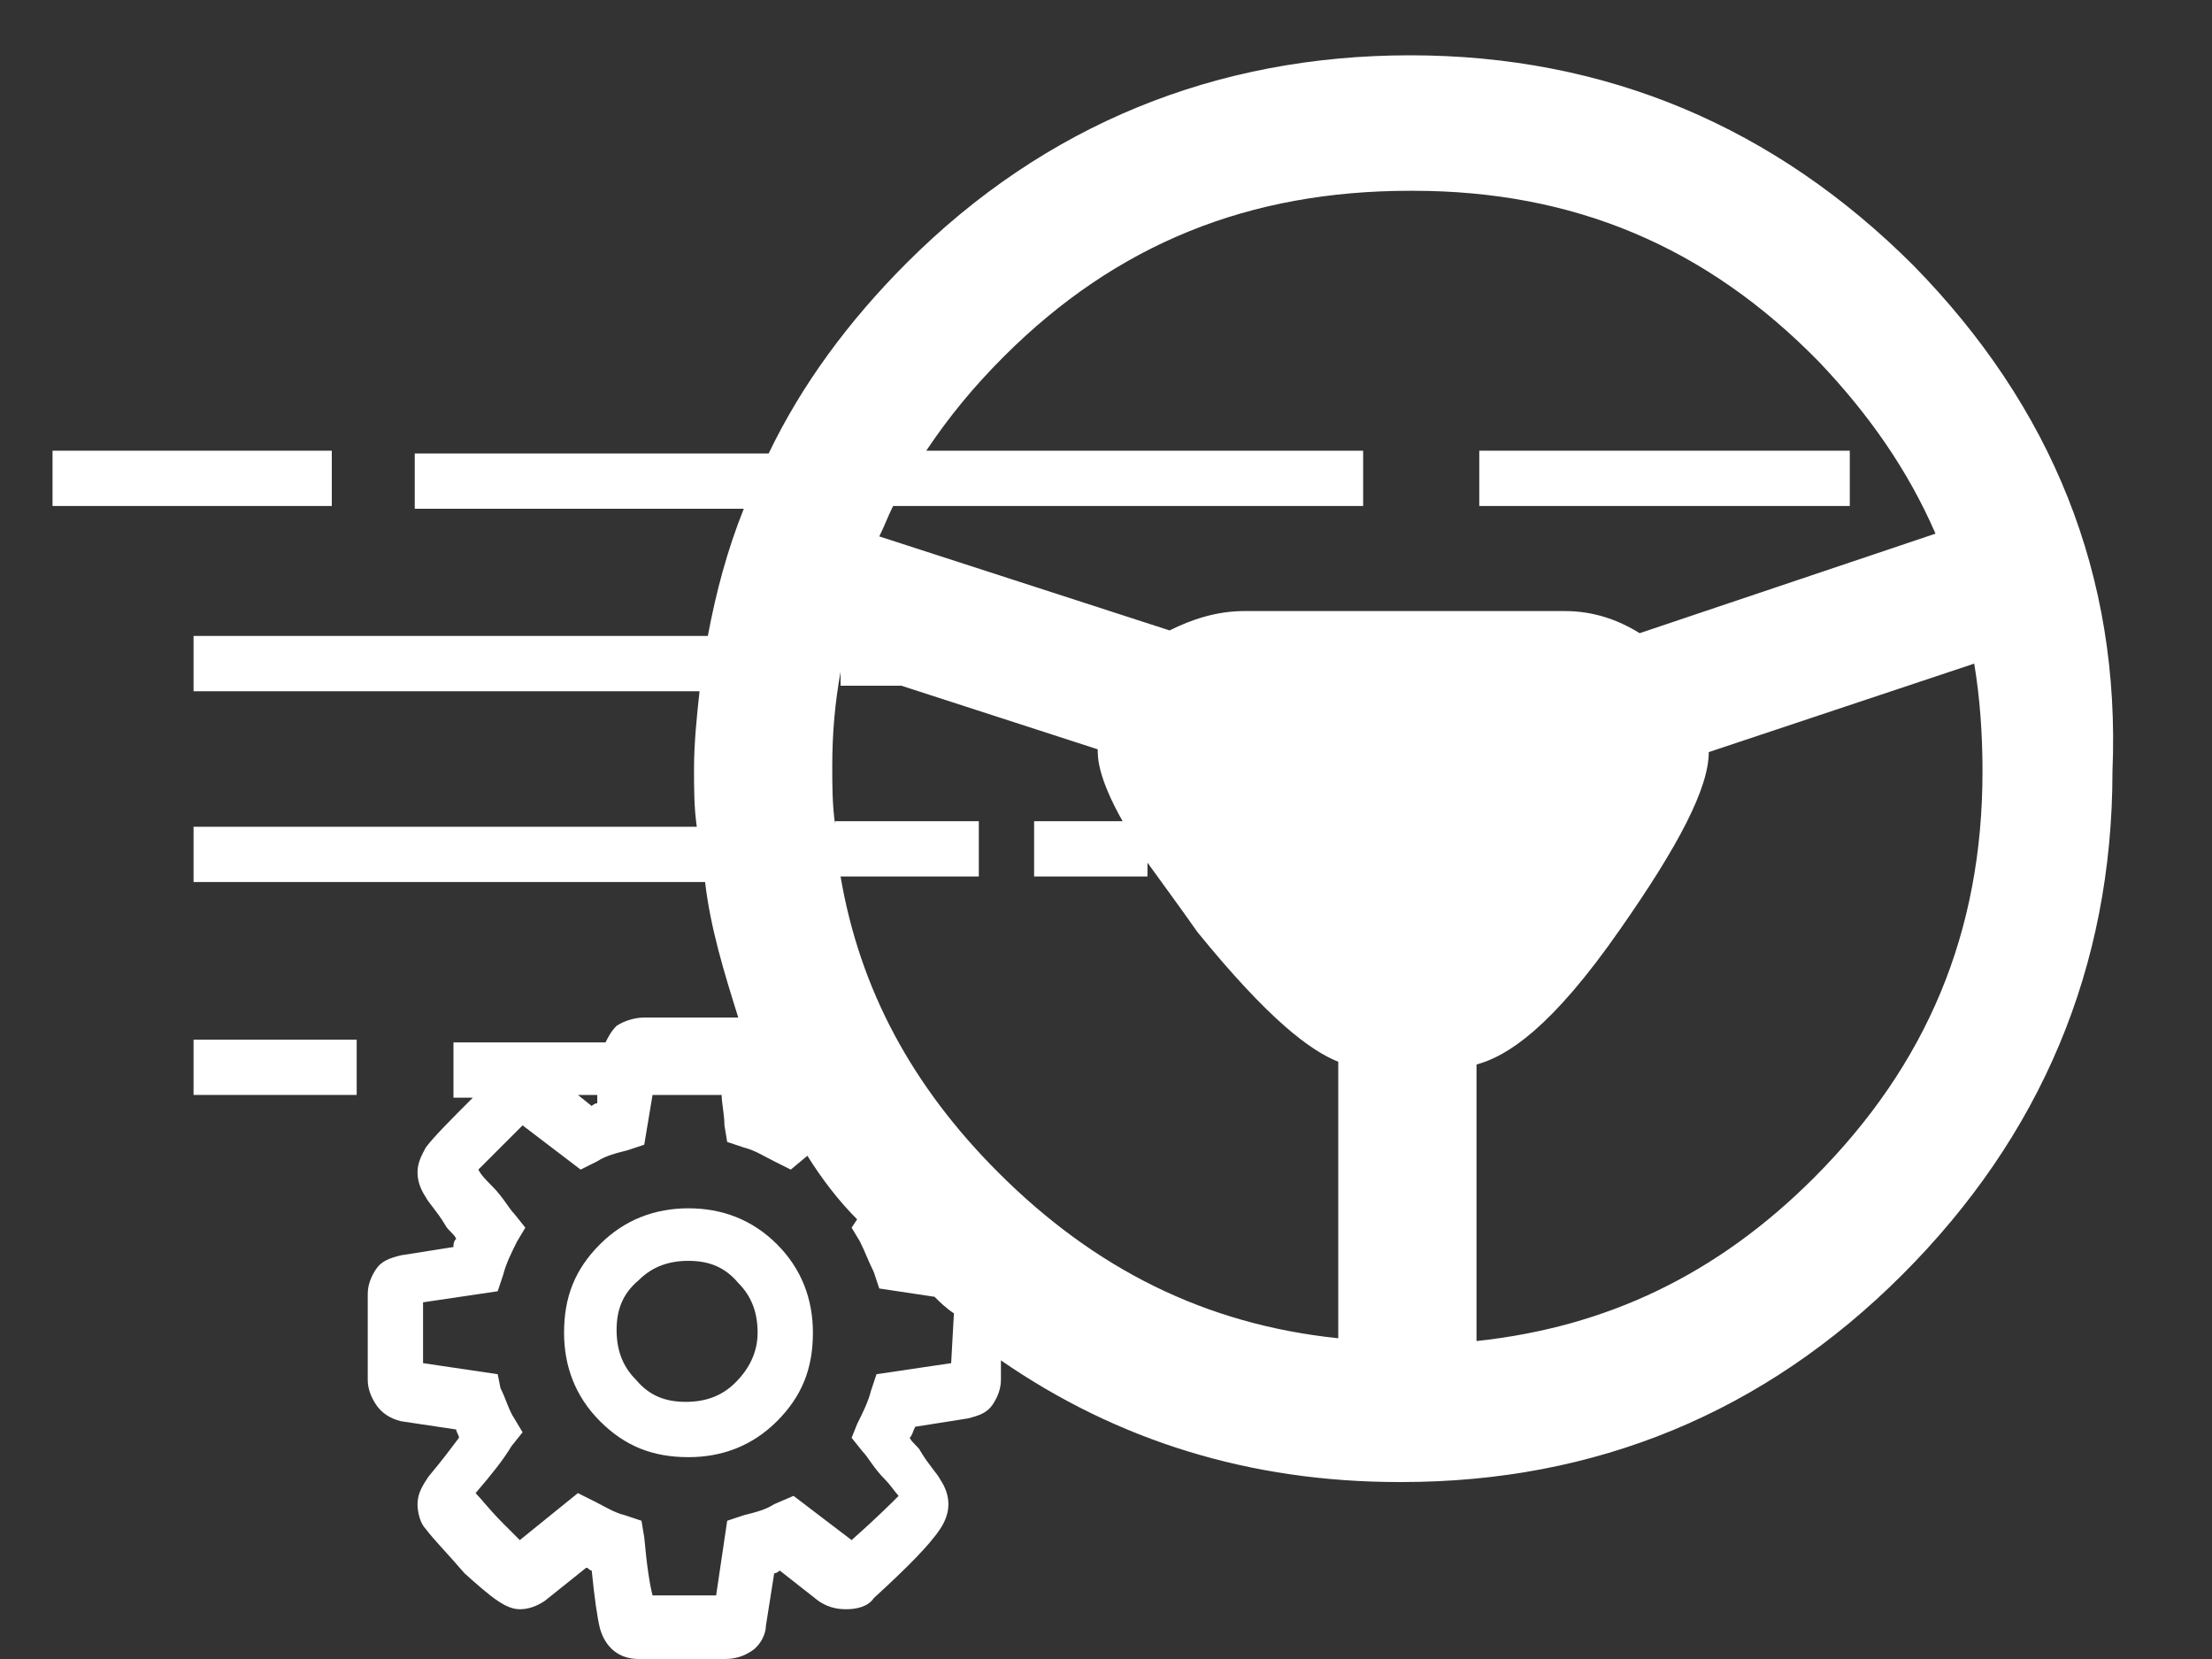
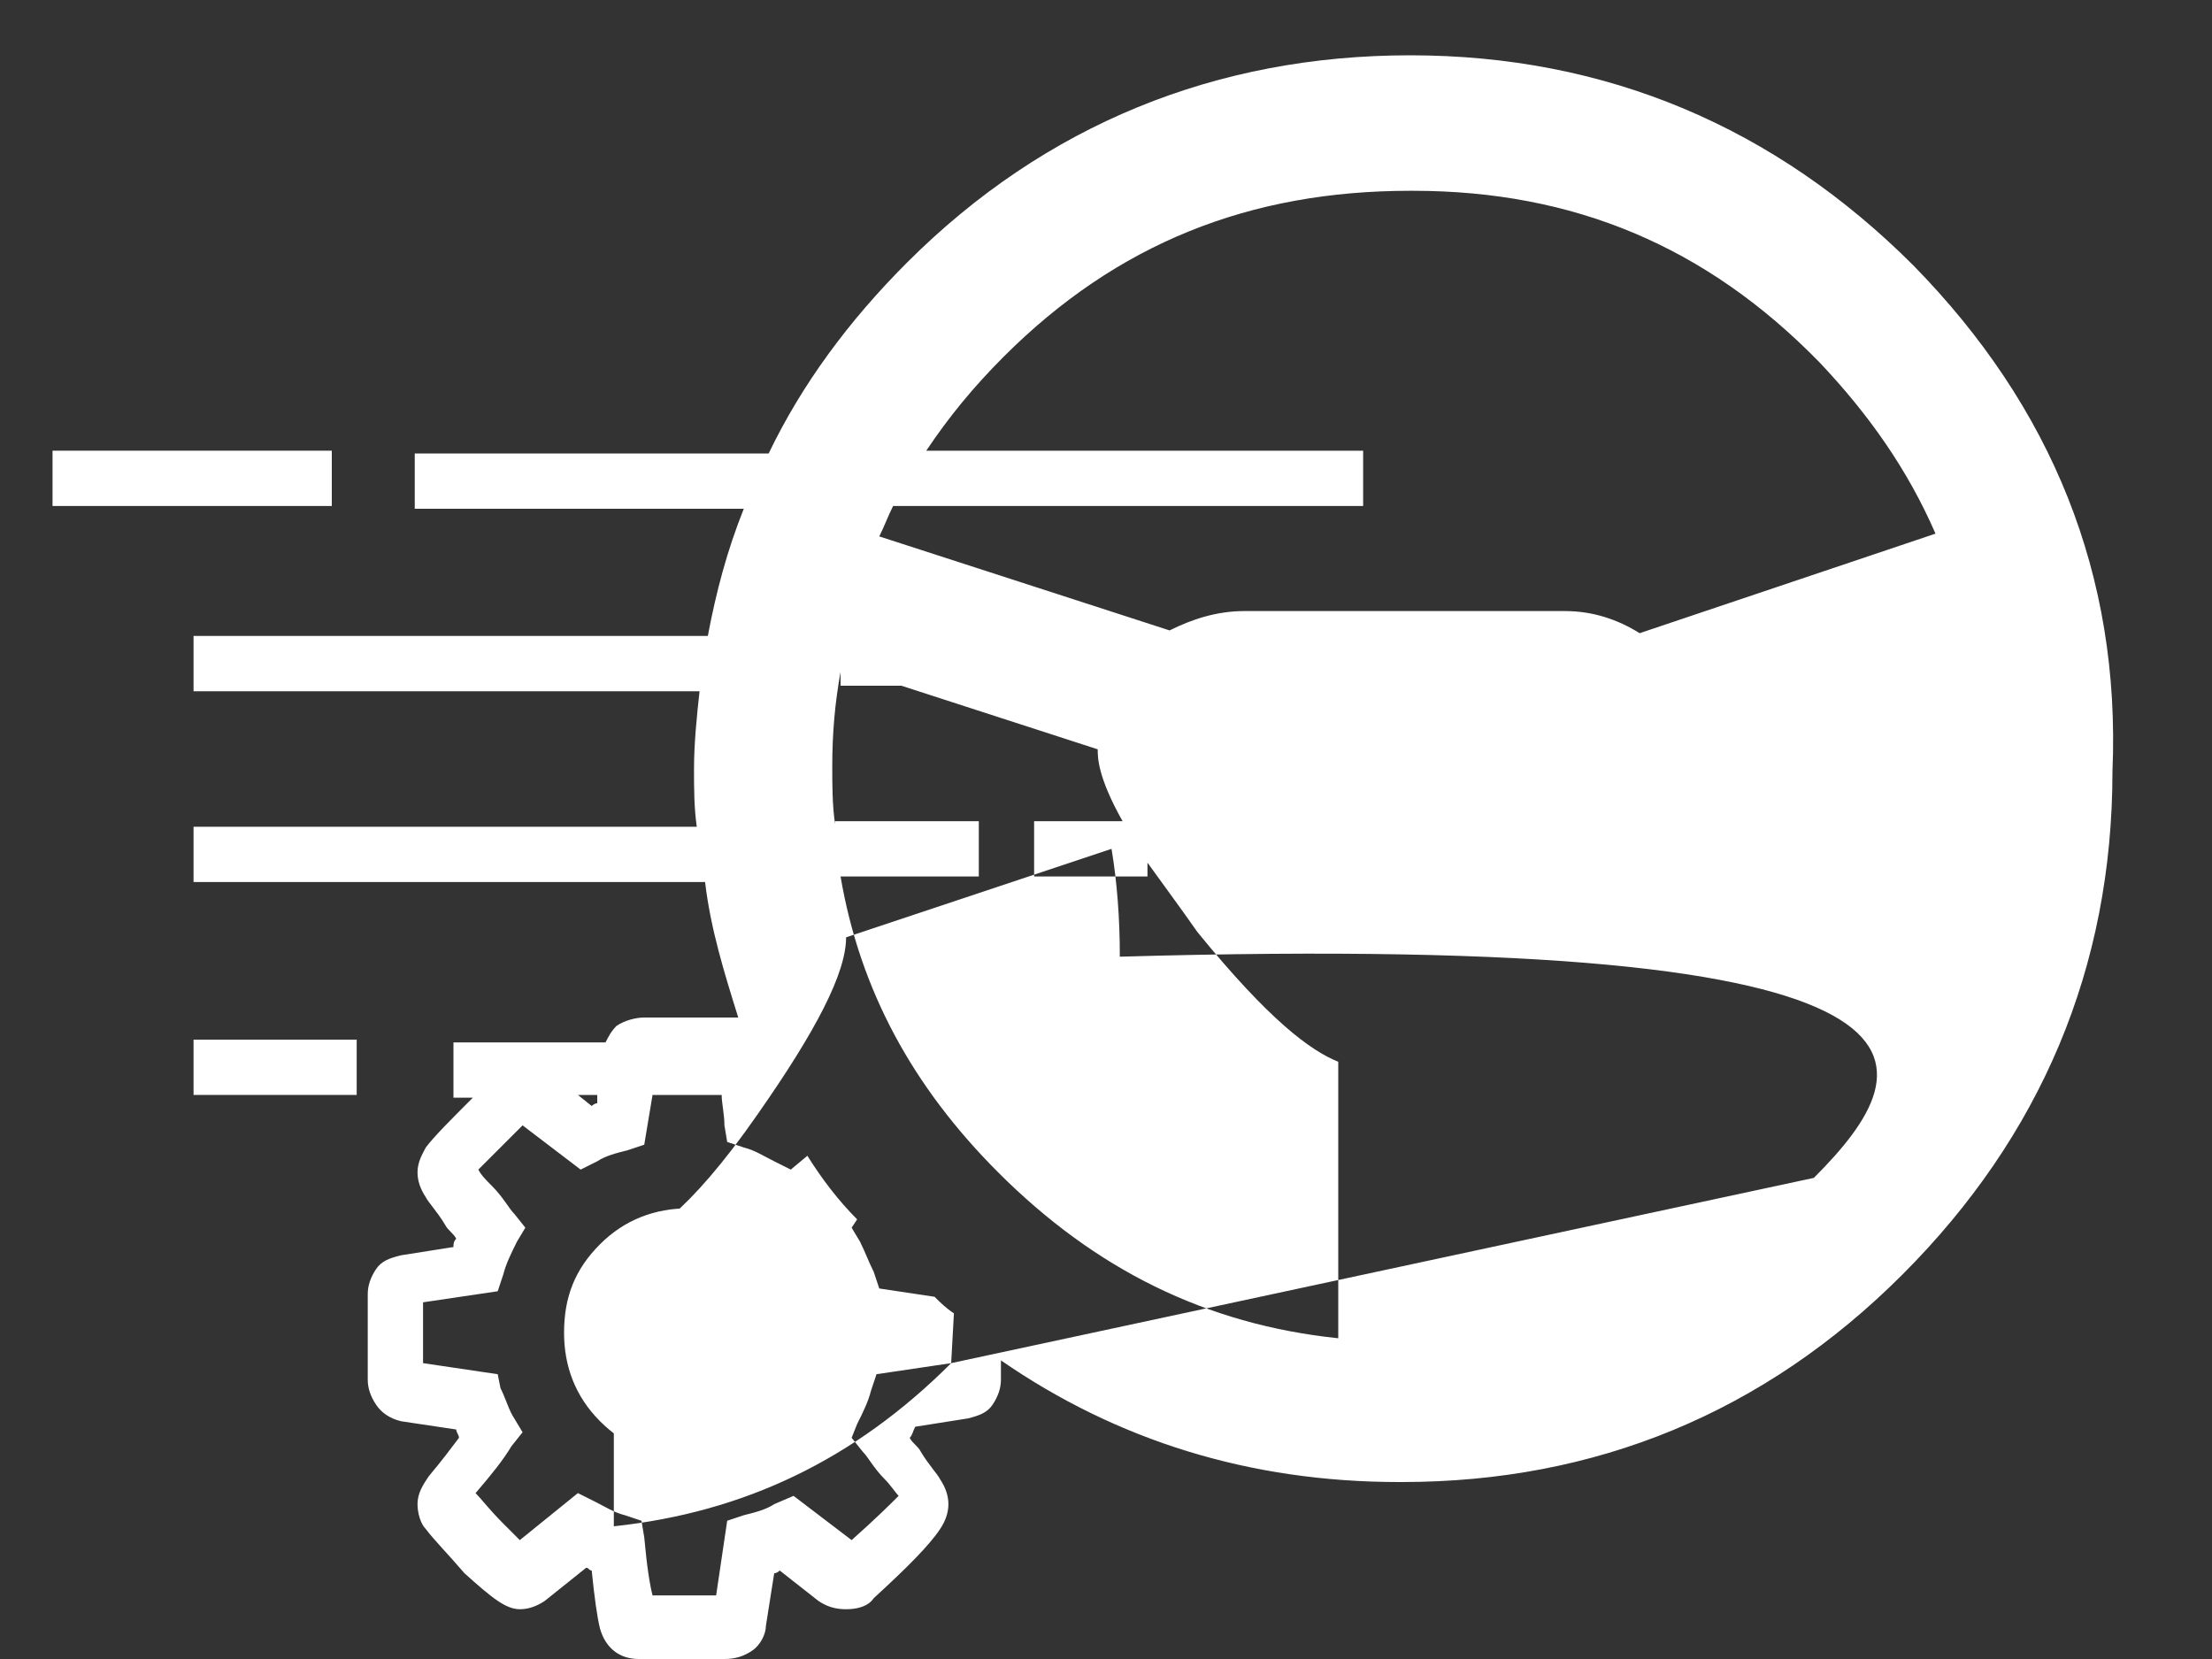
<svg xmlns="http://www.w3.org/2000/svg" version="1.1" id="Layer_1" x="0px" y="0px" viewBox="0 0 80 60" style="enable-background:new 0 0 80 60;" xml:space="preserve">
  <rect x="0" y="0" width="80" height="60" fill="#333333" stroke="none" />
  <g fill="#ffffff">
    <rect x="1.9" y="16.3" width="10.1" height="2" />
    <rect x="7" y="37.6" width="5.9" height="2" />
-     <rect x="53.5" y="16.3" width="13.4" height="2" />
    <path d="M24.9,43.7c-1.2,0-2.3,0.4-3.2,1.3c-0.9,0.9-1.3,1.9-1.3,3.2c0,1.2,0.4,2.3,1.3,3.2c0.9,0.9,1.9,1.3,3.2,1.3c0,0,0,0,0,0   c1.2,0,2.3-0.4,3.2-1.3c0.9-0.9,1.3-1.9,1.3-3.2c0-1.2-0.4-2.3-1.3-3.2C27.2,44.1,26.1,43.7,24.9,43.7z M26.6,50   c-0.5,0.5-1.1,0.7-1.8,0.7c-0.7,0-1.3-0.2-1.8-0.8c-0.5-0.5-0.7-1.1-0.7-1.8c0-0.7,0.2-1.3,0.8-1.8c0.5-0.5,1.1-0.7,1.8-0.7   c0,0,0,0,0,0c0.7,0,1.3,0.2,1.8,0.8c0.5,0.5,0.7,1.1,0.7,1.8C27.4,48.9,27.1,49.5,26.6,50z" />
-     <path d="M69.2,9.6C64.2,4.6,58.1,2,51,2C44,2,37.8,4.5,32.8,9.5c-2.1,2.1-3.8,4.4-5,6.9H15v2h11.9c-0.6,1.5-1,3-1.3,4.6H7v2h18.3   c-0.1,0.9-0.2,1.9-0.2,2.8c0,0.7,0,1.4,0.1,2.1H7v2h18.5c0.2,1.7,0.7,3.3,1.2,4.9c-0.1,0-0.2,0-0.3,0l-3.1,0c-0.3,0-0.7,0.1-1,0.3   c-0.2,0.2-0.3,0.4-0.4,0.6h-5.5v2h0.7c-0.8,0.8-1.4,1.4-1.7,1.8c-0.1,0.2-0.3,0.5-0.3,0.9c0,0.3,0.1,0.6,0.3,0.9   c0.1,0.2,0.4,0.5,0.7,1c0.1,0.2,0.3,0.3,0.4,0.5c-0.1,0.1-0.1,0.2-0.1,0.3l-1.9,0.3c-0.4,0.1-0.7,0.2-0.9,0.5   c-0.2,0.3-0.3,0.6-0.3,0.9l0,3.1c0,0.3,0.1,0.6,0.3,0.9c0.2,0.3,0.5,0.5,0.9,0.6l2,0.3c0,0.1,0.1,0.2,0.1,0.3   c-0.3,0.4-0.6,0.8-1.1,1.4c-0.2,0.3-0.4,0.6-0.4,1c0,0.3,0.1,0.7,0.3,0.9c0.3,0.4,0.8,0.9,1.4,1.6c1,0.9,1.5,1.3,2,1.3c0,0,0,0,0,0   c0.3,0,0.6-0.1,0.9-0.3l1.5-1.2c0.1,0,0.1,0.1,0.2,0.1c0.1,1,0.2,1.7,0.3,2.1c0.2,0.7,0.7,1.1,1.4,1.1l3.1,0c0,0,0,0,0,0   c0.4,0,0.7-0.1,1-0.3c0.3-0.2,0.5-0.6,0.5-0.9l0.3-1.9c0.1,0,0.2-0.1,0.2-0.1l1.4,1.1c0.3,0.2,0.6,0.3,1,0.3c0.4,0,0.8-0.1,1-0.4   c1.2-1.1,2-1.9,2.4-2.5c0.2-0.3,0.3-0.6,0.3-0.9c0-0.3-0.1-0.6-0.3-0.9c-0.1-0.2-0.4-0.5-0.7-1c-0.1-0.2-0.3-0.3-0.4-0.5   c0.1-0.1,0.1-0.2,0.2-0.4l1.9-0.3c0.4-0.1,0.7-0.2,0.9-0.5c0.2-0.3,0.3-0.6,0.3-0.9l0-0.7c4.2,2.9,9,4.4,14.4,4.4c0,0,0.1,0,0.1,0   c7,0,13.1-2.5,18.1-7.5c5-5,7.6-11.1,7.6-18.2C76.7,20.8,74.2,14.7,69.2,9.6z M33.5,16.3c0.8-1.2,1.7-2.3,2.8-3.4   c4.1-4.1,8.9-6,14.7-6c0,0,0.1,0,0.1,0c5.8,0,10.6,2,14.7,6.2C67.6,15,69,17,70,19.3l-10.7,3.6c-0.8-0.5-1.7-0.8-2.7-0.8H45   c-1,0-1.9,0.3-2.7,0.7l-10.5-3.4c0.2-0.4,0.3-0.7,0.5-1.1h17v-2H33.5z M30.2,29.8c-0.1-0.7-0.1-1.4-0.1-2.1c0-1.2,0.1-2.3,0.3-3.4   v0.5h2.2l7.1,2.3c0,0.3,0,1,0.9,2.6h-3.2v2h4.1v-0.5c0.5,0.7,1.1,1.5,1.8,2.5c2.6,3.2,4.1,4.3,5.1,4.7v10c-4.8-0.5-8.8-2.5-12.3-6   l0,0c-3.1-3.1-5-6.6-5.7-10.7h5v-2H30.2z M21.6,39.6l0,0.3c-0.1,0-0.2,0.1-0.2,0.1l-0.5-0.4H21.6z M34.4,49.3l-2.7,0.4l-0.2,0.6   c-0.1,0.4-0.3,0.8-0.5,1.2L30.8,52l0.4,0.5c0.2,0.2,0.4,0.6,0.8,1c0.2,0.2,0.4,0.5,0.5,0.6c-0.3,0.3-0.8,0.8-1.7,1.6l-2.1-1.6   L28,54.4c-0.3,0.2-0.7,0.3-1.1,0.4l-0.6,0.2l-0.4,2.7l-2.3,0c-0.1-0.4-0.2-1-0.3-2.1l-0.1-0.6l-0.6-0.2c-0.4-0.1-0.7-0.3-1.1-0.5   l-0.6-0.3l-2.1,1.7c-0.1-0.1-0.3-0.3-0.6-0.6c-0.5-0.5-0.8-0.9-1-1.1c0.6-0.7,1-1.2,1.3-1.7l0.4-0.5l-0.3-0.5   c-0.2-0.3-0.3-0.7-0.5-1.1L18,49.7l-2.7-0.4l0-2.2l2.7-0.4l0.2-0.6c0.1-0.4,0.3-0.8,0.5-1.2l0.3-0.5l-0.4-0.5   c-0.2-0.2-0.4-0.6-0.8-1c-0.2-0.2-0.4-0.4-0.5-0.6c0.3-0.3,0.8-0.8,1.6-1.6l2.1,1.6l0.6-0.3c0.3-0.2,0.7-0.3,1.1-0.4l0.6-0.2   l0.3-1.8h2.5c0,0.3,0.1,0.7,0.1,1.1l0.1,0.6l0.6,0.2c0.4,0.1,0.7,0.3,1.1,0.5l0.6,0.3l0.6-0.5c0.5,0.8,1.1,1.6,1.8,2.3l-0.2,0.3   l0.3,0.5c0.2,0.4,0.3,0.7,0.5,1.1l0.2,0.6l2,0.3c0.2,0.2,0.4,0.4,0.7,0.6L34.4,49.3z M65.6,42.6c-3.5,3.5-7.5,5.4-12.2,5.9v-10   c1.1-0.3,2.7-1.3,5.2-4.9c2.1-3,3.2-5.1,3.2-6.4l9.6-3.2c0.2,1.2,0.3,2.5,0.3,3.9C71.7,33.7,69.7,38.5,65.6,42.6z" />
+     <path d="M69.2,9.6C64.2,4.6,58.1,2,51,2C44,2,37.8,4.5,32.8,9.5c-2.1,2.1-3.8,4.4-5,6.9H15v2h11.9c-0.6,1.5-1,3-1.3,4.6H7v2h18.3   c-0.1,0.9-0.2,1.9-0.2,2.8c0,0.7,0,1.4,0.1,2.1H7v2h18.5c0.2,1.7,0.7,3.3,1.2,4.9c-0.1,0-0.2,0-0.3,0l-3.1,0c-0.3,0-0.7,0.1-1,0.3   c-0.2,0.2-0.3,0.4-0.4,0.6h-5.5v2h0.7c-0.8,0.8-1.4,1.4-1.7,1.8c-0.1,0.2-0.3,0.5-0.3,0.9c0,0.3,0.1,0.6,0.3,0.9   c0.1,0.2,0.4,0.5,0.7,1c0.1,0.2,0.3,0.3,0.4,0.5c-0.1,0.1-0.1,0.2-0.1,0.3l-1.9,0.3c-0.4,0.1-0.7,0.2-0.9,0.5   c-0.2,0.3-0.3,0.6-0.3,0.9l0,3.1c0,0.3,0.1,0.6,0.3,0.9c0.2,0.3,0.5,0.5,0.9,0.6l2,0.3c0,0.1,0.1,0.2,0.1,0.3   c-0.3,0.4-0.6,0.8-1.1,1.4c-0.2,0.3-0.4,0.6-0.4,1c0,0.3,0.1,0.7,0.3,0.9c0.3,0.4,0.8,0.9,1.4,1.6c1,0.9,1.5,1.3,2,1.3c0,0,0,0,0,0   c0.3,0,0.6-0.1,0.9-0.3l1.5-1.2c0.1,0,0.1,0.1,0.2,0.1c0.1,1,0.2,1.7,0.3,2.1c0.2,0.7,0.7,1.1,1.4,1.1l3.1,0c0,0,0,0,0,0   c0.4,0,0.7-0.1,1-0.3c0.3-0.2,0.5-0.6,0.5-0.9l0.3-1.9c0.1,0,0.2-0.1,0.2-0.1l1.4,1.1c0.3,0.2,0.6,0.3,1,0.3c0.4,0,0.8-0.1,1-0.4   c1.2-1.1,2-1.9,2.4-2.5c0.2-0.3,0.3-0.6,0.3-0.9c0-0.3-0.1-0.6-0.3-0.9c-0.1-0.2-0.4-0.5-0.7-1c-0.1-0.2-0.3-0.3-0.4-0.5   c0.1-0.1,0.1-0.2,0.2-0.4l1.9-0.3c0.4-0.1,0.7-0.2,0.9-0.5c0.2-0.3,0.3-0.6,0.3-0.9l0-0.7c4.2,2.9,9,4.4,14.4,4.4c0,0,0.1,0,0.1,0   c7,0,13.1-2.5,18.1-7.5c5-5,7.6-11.1,7.6-18.2C76.7,20.8,74.2,14.7,69.2,9.6z M33.5,16.3c0.8-1.2,1.7-2.3,2.8-3.4   c4.1-4.1,8.9-6,14.7-6c0,0,0.1,0,0.1,0c5.8,0,10.6,2,14.7,6.2C67.6,15,69,17,70,19.3l-10.7,3.6c-0.8-0.5-1.7-0.8-2.7-0.8H45   c-1,0-1.9,0.3-2.7,0.7l-10.5-3.4c0.2-0.4,0.3-0.7,0.5-1.1h17v-2H33.5z M30.2,29.8c-0.1-0.7-0.1-1.4-0.1-2.1c0-1.2,0.1-2.3,0.3-3.4   v0.5h2.2l7.1,2.3c0,0.3,0,1,0.9,2.6h-3.2v2h4.1v-0.5c0.5,0.7,1.1,1.5,1.8,2.5c2.6,3.2,4.1,4.3,5.1,4.7v10c-4.8-0.5-8.8-2.5-12.3-6   l0,0c-3.1-3.1-5-6.6-5.7-10.7h5v-2H30.2z M21.6,39.6l0,0.3c-0.1,0-0.2,0.1-0.2,0.1l-0.5-0.4H21.6z M34.4,49.3l-2.7,0.4l-0.2,0.6   c-0.1,0.4-0.3,0.8-0.5,1.2L30.8,52l0.4,0.5c0.2,0.2,0.4,0.6,0.8,1c0.2,0.2,0.4,0.5,0.5,0.6c-0.3,0.3-0.8,0.8-1.7,1.6l-2.1-1.6   L28,54.4c-0.3,0.2-0.7,0.3-1.1,0.4l-0.6,0.2l-0.4,2.7l-2.3,0c-0.1-0.4-0.2-1-0.3-2.1l-0.1-0.6l-0.6-0.2c-0.4-0.1-0.7-0.3-1.1-0.5   l-0.6-0.3l-2.1,1.7c-0.1-0.1-0.3-0.3-0.6-0.6c-0.5-0.5-0.8-0.9-1-1.1c0.6-0.7,1-1.2,1.3-1.7l0.4-0.5l-0.3-0.5   c-0.2-0.3-0.3-0.7-0.5-1.1L18,49.7l-2.7-0.4l0-2.2l2.7-0.4l0.2-0.6c0.1-0.4,0.3-0.8,0.5-1.2l0.3-0.5l-0.4-0.5   c-0.2-0.2-0.4-0.6-0.8-1c-0.2-0.2-0.4-0.4-0.5-0.6c0.3-0.3,0.8-0.8,1.6-1.6l2.1,1.6l0.6-0.3c0.3-0.2,0.7-0.3,1.1-0.4l0.6-0.2   l0.3-1.8h2.5c0,0.3,0.1,0.7,0.1,1.1l0.1,0.6l0.6,0.2c0.4,0.1,0.7,0.3,1.1,0.5l0.6,0.3l0.6-0.5c0.5,0.8,1.1,1.6,1.8,2.3l-0.2,0.3   l0.3,0.5c0.2,0.4,0.3,0.7,0.5,1.1l0.2,0.6l2,0.3c0.2,0.2,0.4,0.4,0.7,0.6L34.4,49.3z c-3.5,3.5-7.5,5.4-12.2,5.9v-10   c1.1-0.3,2.7-1.3,5.2-4.9c2.1-3,3.2-5.1,3.2-6.4l9.6-3.2c0.2,1.2,0.3,2.5,0.3,3.9C71.7,33.7,69.7,38.5,65.6,42.6z" />
  </g>
</svg>